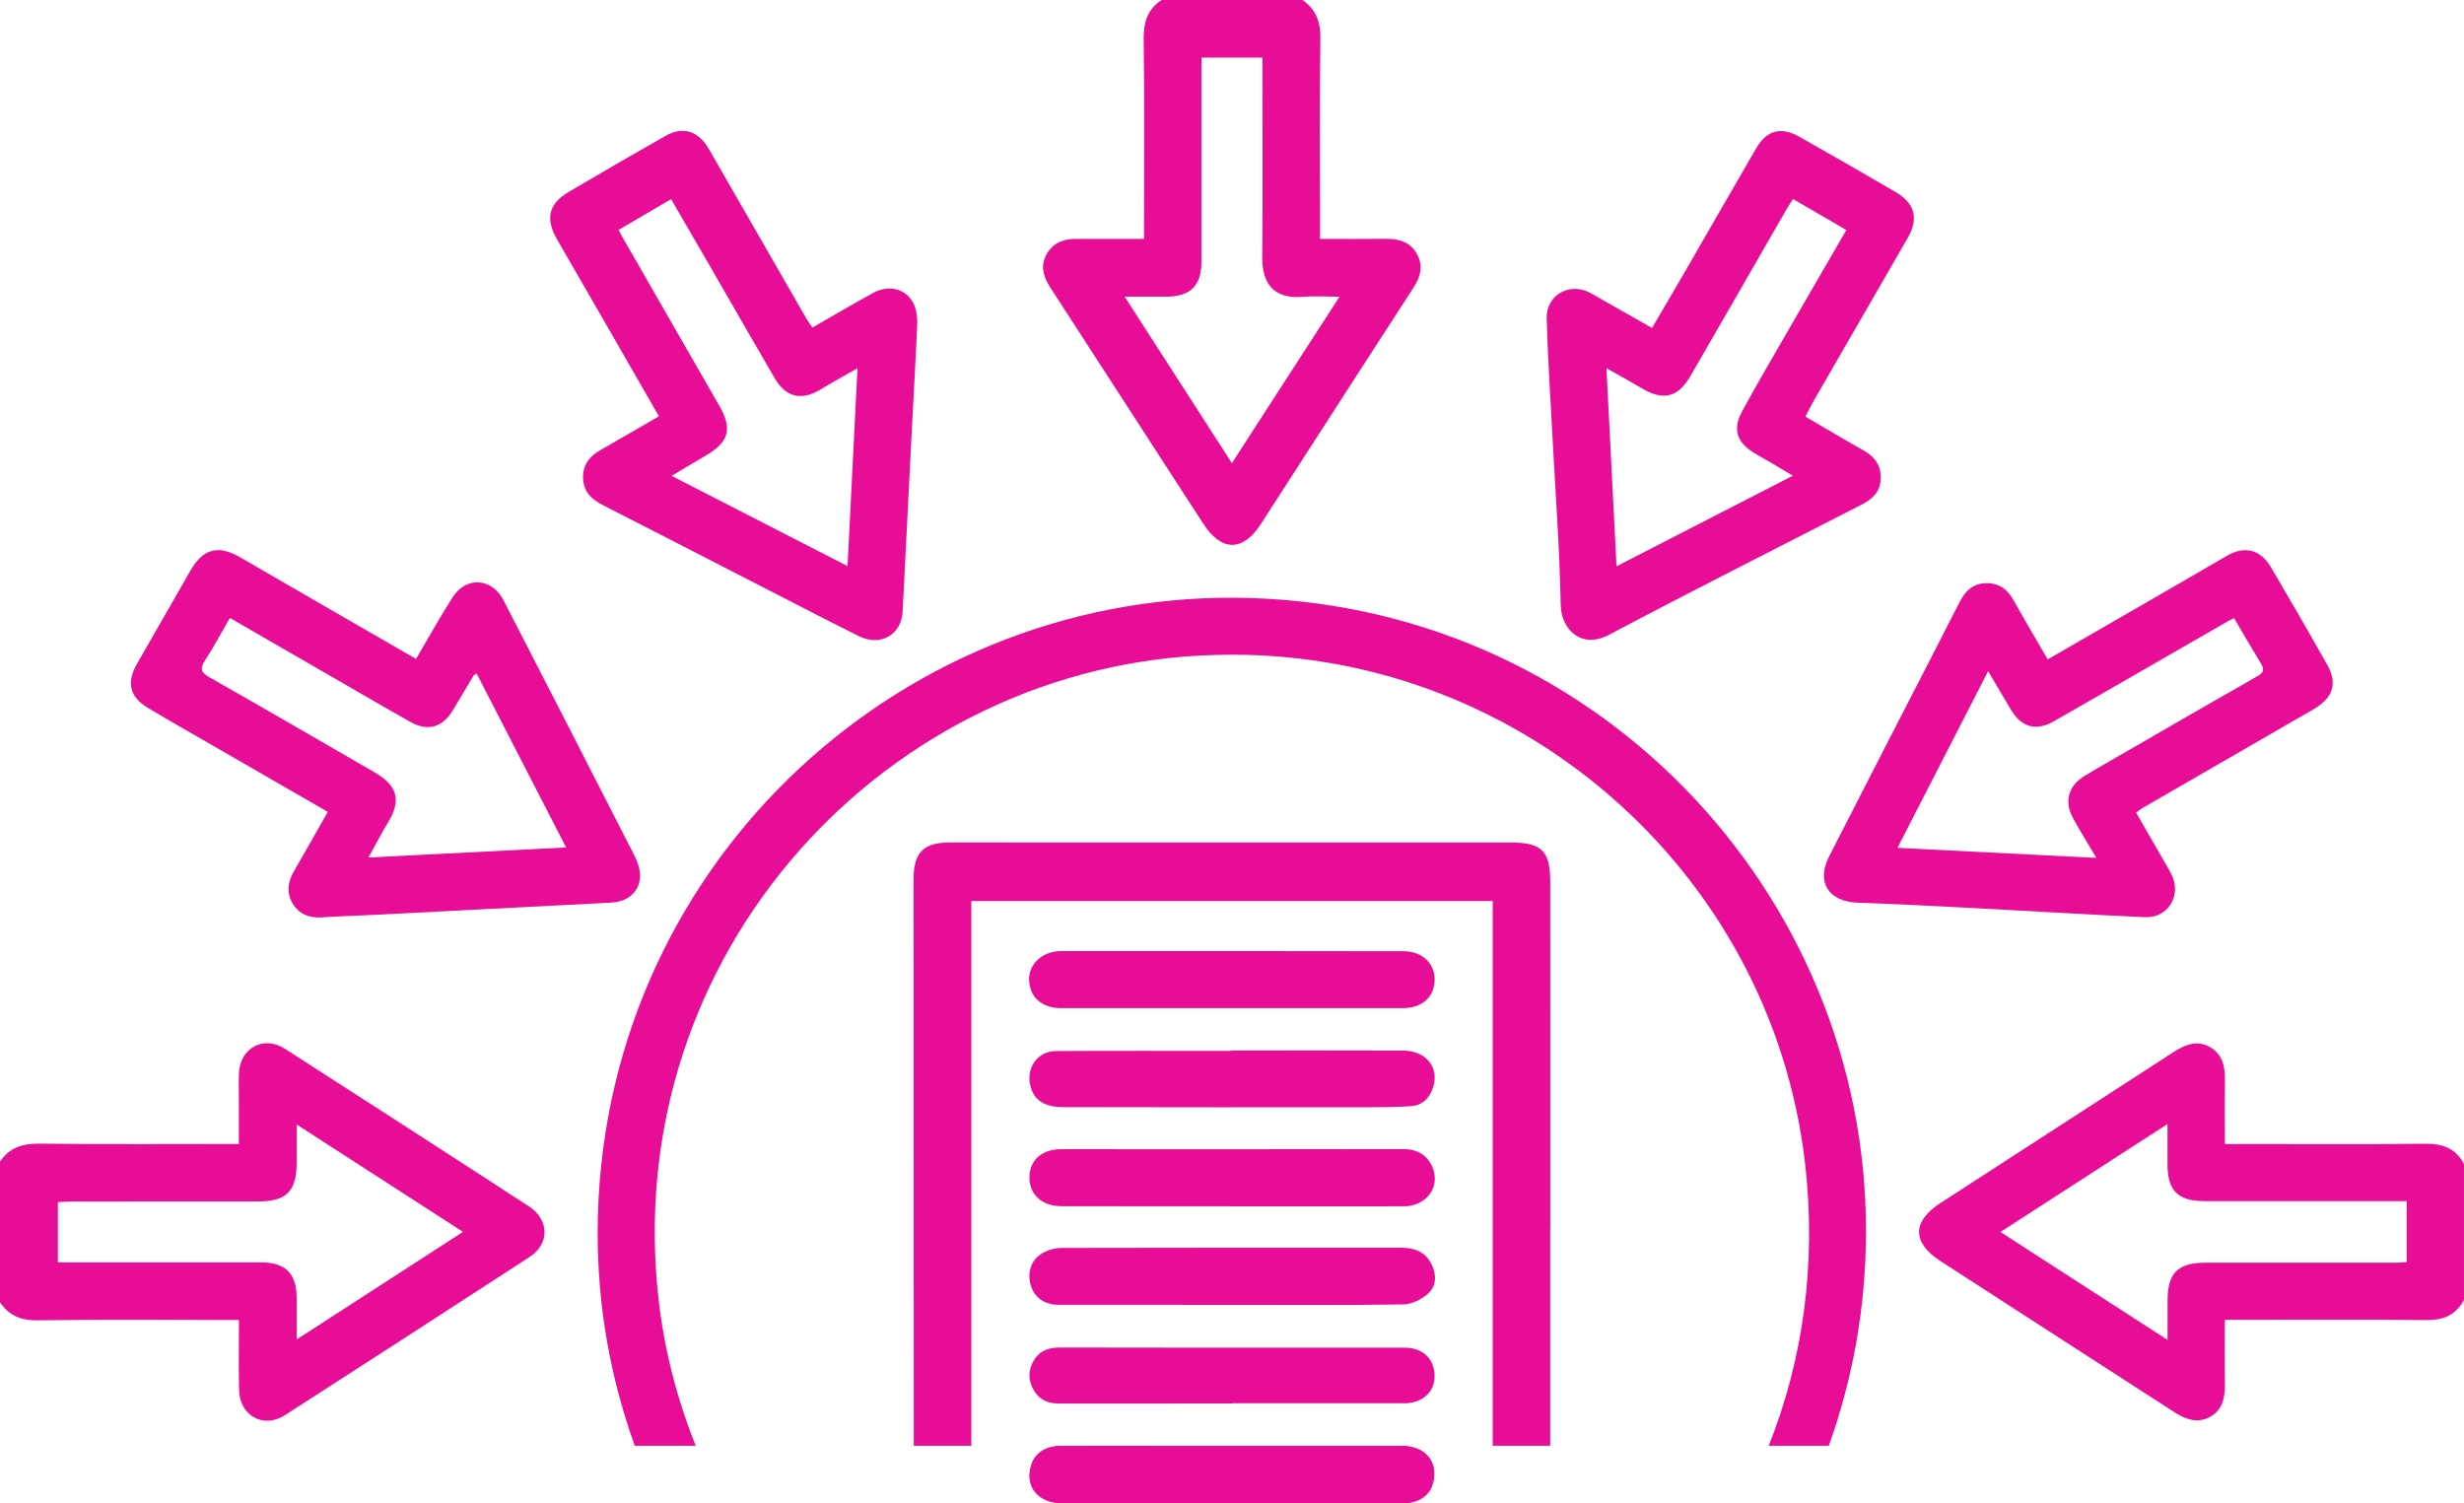
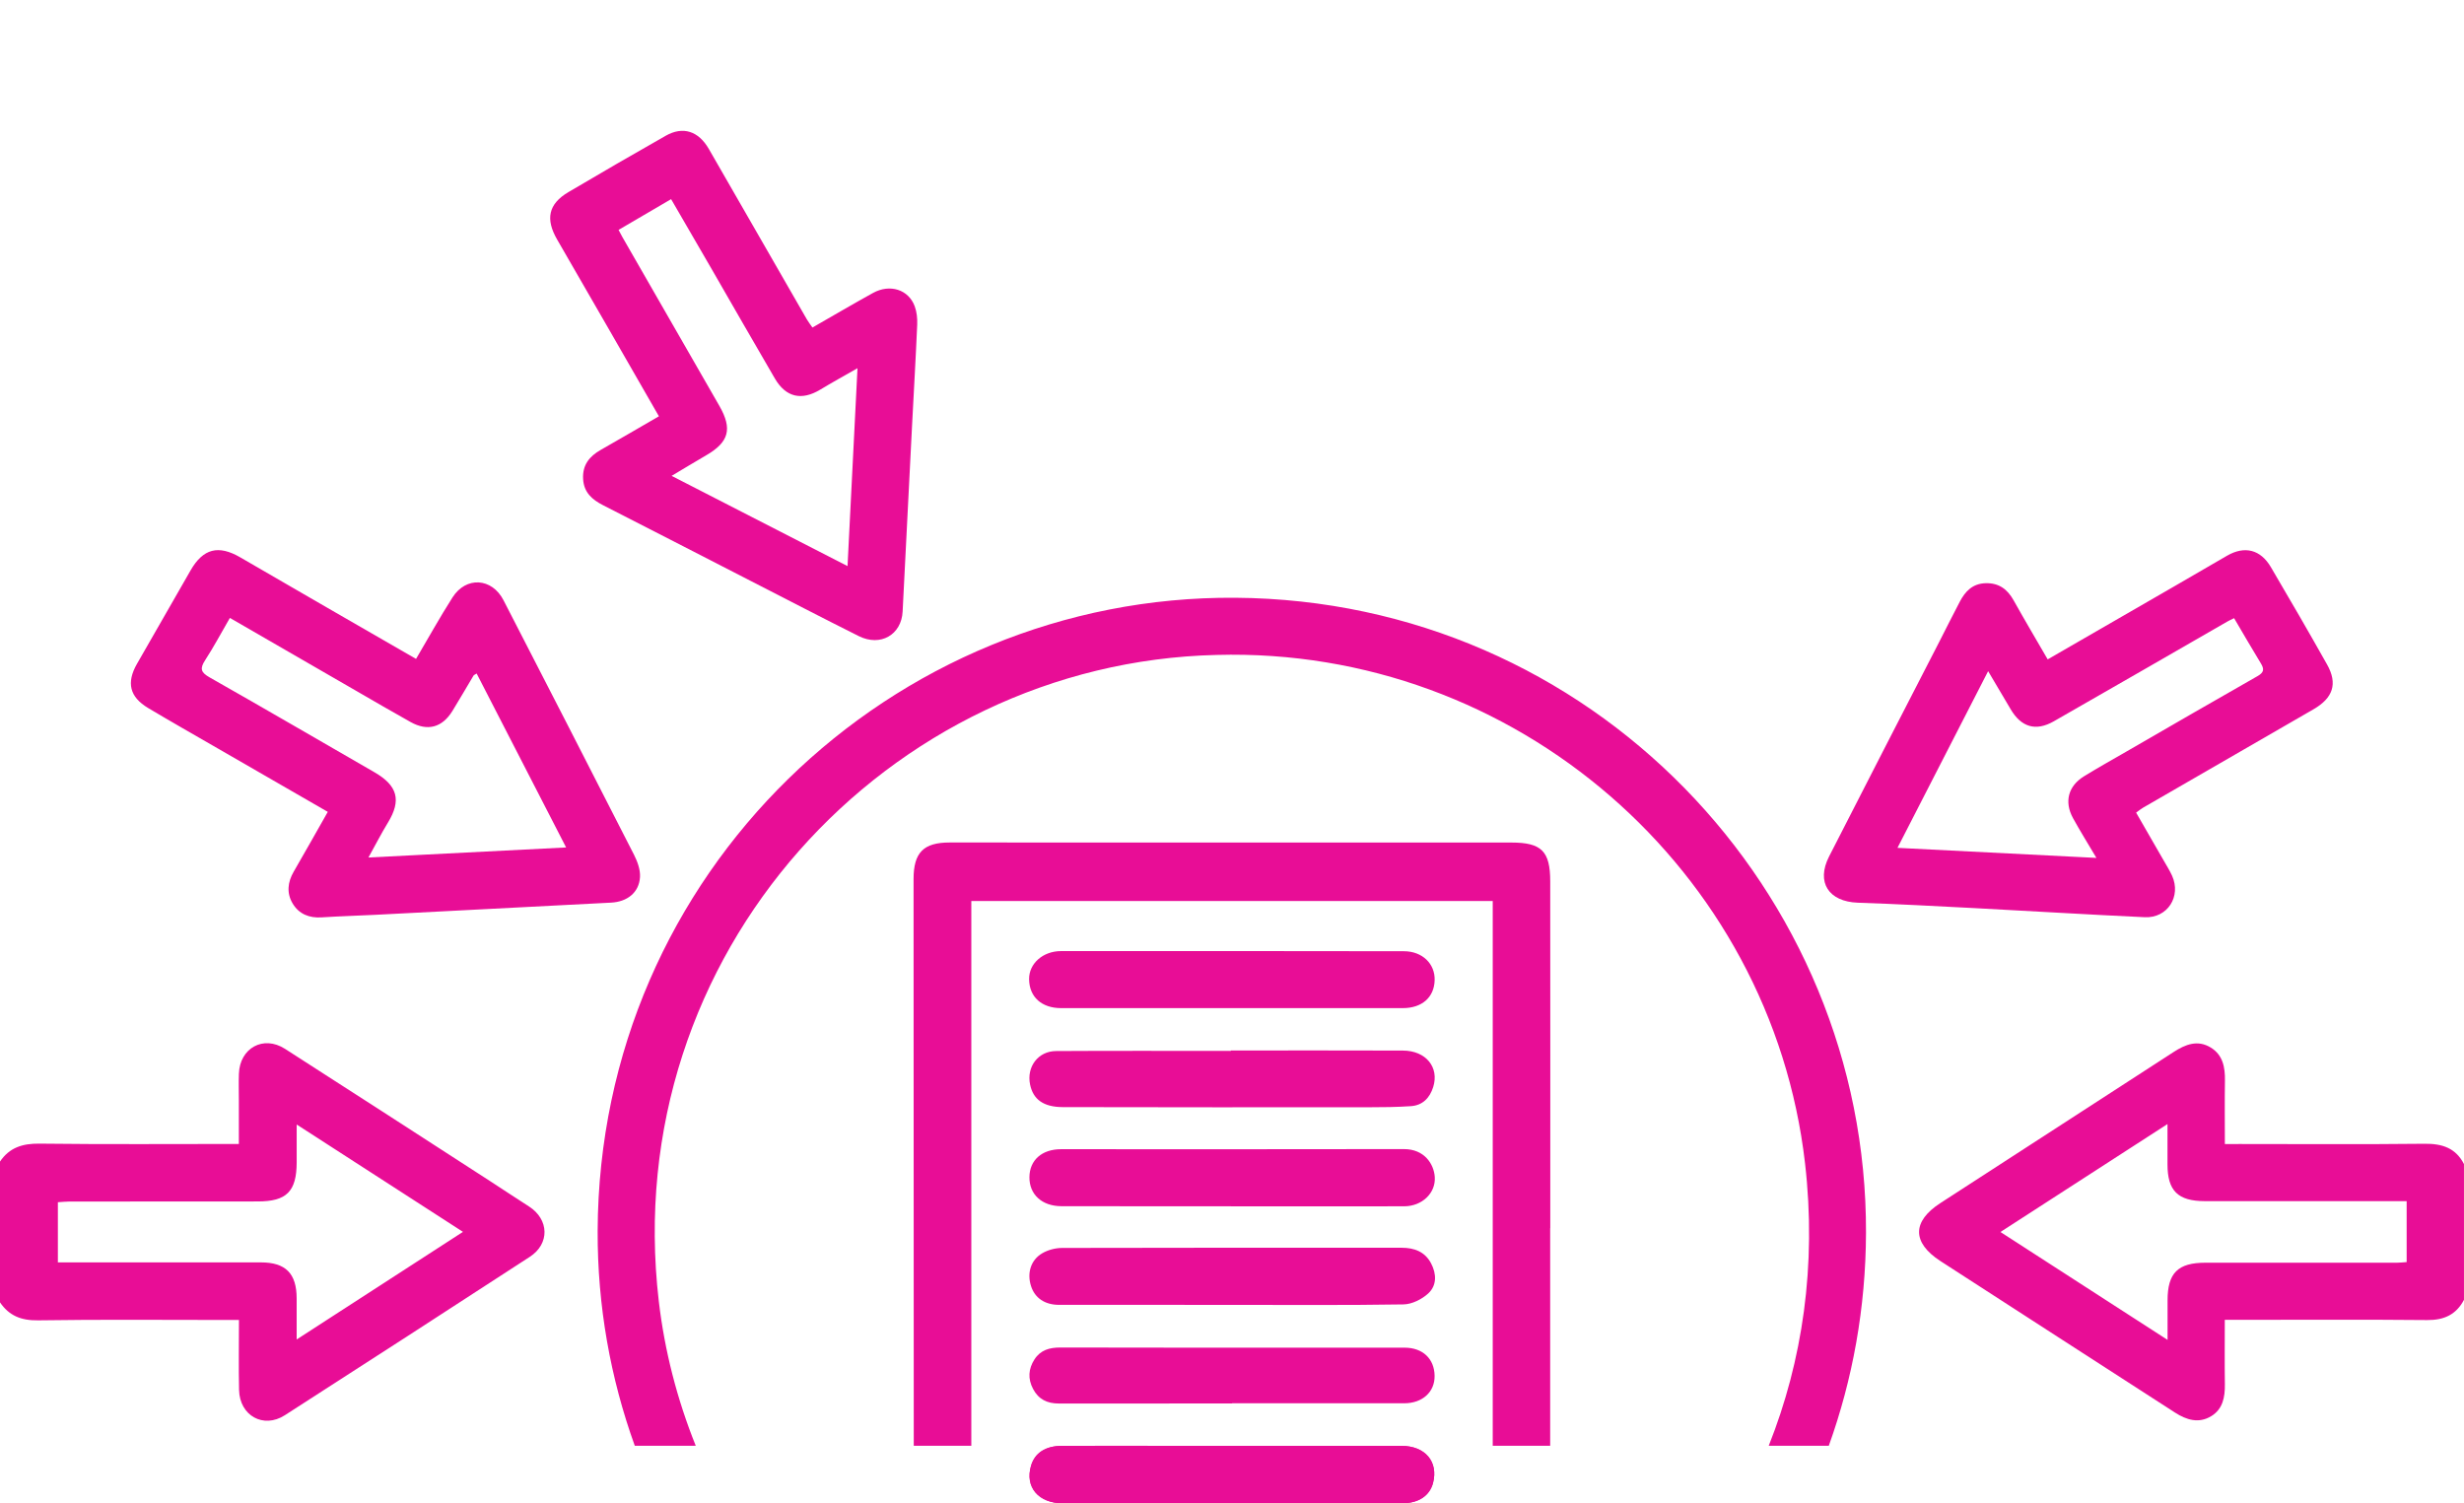
<svg xmlns="http://www.w3.org/2000/svg" id="Layer_1" data-name="Layer 1" viewBox="0 0 980 597.97">
  <defs>
    <style> .cls-1 { fill: #e80d96; stroke-width: 0px; } </style>
  </defs>
-   <path class="cls-1" d="M15.1,525.15c24.83-.38,49.66-.15,74.5-.15h5.44c0,9.84-.16,18.83.04,27.82.22,10.26,9.69,15.54,18.21,10.07,32.54-20.91,65.01-41.92,97.44-63.01,8-5.2,7.68-14.89-.35-20.03-5.18-3.31-10.29-6.73-15.45-10.07-27.18-17.56-54.33-35.17-81.58-52.62-8.6-5.51-17.96-.34-18.33,9.9-.13,3.5-.02,7-.02,10.5,0,5.75,0,11.49,0,17.44-27.01,0-53.17.19-79.33-.13-6.7-.08-11.9,1.55-15.67,7.13v56c3.64,5.35,8.46,7.25,15.1,7.15ZM23.02,478.17c1.62-.1,3.07-.26,4.51-.27,24.99-.03,49.99-.05,74.98-.04,11.48,0,15.46-3.95,15.49-15.57.01-4.63,0-9.27,0-15.03,22.4,14.46,43.81,28.29,66.13,42.7-22.07,14.28-43.56,28.19-66.14,42.8,0-5.99,0-11.17,0-16.36-.02-9.9-4.38-14.3-14.26-14.3-24.99-.01-49.99,0-74.98,0-1.79,0-3.59,0-5.73,0v-23.94Z" />
-   <path class="cls-1" d="M478.63,208.38c7.18,11.06,15.72,11.08,22.79.14,20.23-31.32,40.37-62.71,60.69-93.98,2.9-4.46,4.04-8.82,1.46-13.52-2.6-4.74-7.12-6.09-12.29-6.03-8.61.09-17.22.03-26.27.03v-5.9c0-24.49-.23-48.98.15-73.47.1-6.76-1.59-11.88-7.15-15.65h-56c-5.64,3.72-7.24,8.89-7.14,15.62.35,24.65.14,49.31.14,73.97v5.42c-9.6,0-18.42,0-27.24,0-5.02,0-9.23,1.8-11.62,6.31-2.3,4.35-1.29,8.59,1.35,12.67,20.41,31.45,40.72,62.96,61.13,94.4ZM463.84,118c9.63-.04,14.01-4.35,14.02-14,.04-25,.01-50,.01-74.99v-6.09h24.23v5.37c0,24.66.16,49.33-.07,73.99-.1,10.39,4.49,16.74,15.93,15.78,4.56-.38,9.18-.06,14.8-.06-14.53,22.47-28.5,44.09-42.8,66.22-14.32-22.23-28.18-43.75-42.65-66.22,6.09,0,11.31.02,16.52,0Z" />
+   <path class="cls-1" d="M15.1,525.15c24.83-.38,49.66-.15,74.5-.15h5.44c0,9.84-.16,18.83.04,27.82.22,10.26,9.69,15.54,18.21,10.07,32.54-20.91,65.01-41.92,97.44-63.01,8-5.2,7.68-14.89-.35-20.03-5.18-3.31-10.29-6.73-15.45-10.07-27.18-17.56-54.33-35.17-81.58-52.62-8.6-5.51-17.96-.34-18.33,9.9-.13,3.5-.02,7-.02,10.5,0,5.75,0,11.49,0,17.44-27.01,0-53.17.19-79.33-.13-6.7-.08-11.9,1.55-15.67,7.13v56c3.64,5.35,8.46,7.25,15.1,7.15ZM23.02,478.17c1.62-.1,3.07-.26,4.51-.27,24.99-.03,49.99-.05,74.98-.04,11.48,0,15.46-3.95,15.49-15.57.01-4.63,0-9.27,0-15.03,22.4,14.46,43.81,28.29,66.13,42.7-22.07,14.28-43.56,28.19-66.14,42.8,0-5.99,0-11.17,0-16.36-.02-9.9-4.38-14.3-14.26-14.3-24.99-.01-49.99,0-74.98,0-1.79,0-3.59,0-5.73,0v-23.94" />
  <path class="cls-1" d="M890.33,455.03c-1.75,0-3.49,0-5.44,0,0-8.94-.1-17.1.03-25.25.08-5.25-.8-10.11-5.55-13.07-5.24-3.26-10.13-1.35-14.86,1.71-30.92,20.06-61.87,40.06-92.8,60.11-11.23,7.28-11.29,15.68.03,23.03,31.05,20.14,62.19,40.14,93.26,60.24,4.65,3.01,9.51,4.47,14.47,1.46,4.59-2.78,5.49-7.55,5.42-12.65-.12-8.44-.03-16.88-.03-25.66,2.25,0,3.88,0,5.51,0,24.99,0,49.98-.15,74.96.09,6.71.06,11.55-2.13,14.66-8.05v-54c-3.32-6.43-8.71-8.15-15.71-8.07-24.65.28-49.31.1-73.96.1ZM957.19,477.74v24.24c-1.25.08-2.67.26-4.09.26-25.32,0-50.64-.01-75.95-.01-10.96,0-15.04,4.08-15.05,14.97,0,4.82,0,9.64,0,15.73-22.38-14.45-44-28.41-66.47-42.92,22.47-14.52,43.99-28.42,66.44-42.93,0,6.09,0,11.02,0,15.95-.02,10.57,4.11,14.7,14.84,14.71,24.82.02,49.64,0,74.45,0,1.81,0,3.61,0,5.83,0Z" />
  <path class="cls-1" d="M262.02,517.54c-16.13-138.13,90.99-253.98,221.88-257.05,118.71-3.27,220.57,85.46,234.01,202.17,4.68,40.65-1.03,78.69-14.44,112.38h23.89c9.46-26.34,14.7-54.8,14.8-84.68.44-135.85-109.23-251.6-250.87-252.61-136.49-.98-253.02,109.14-253.59,251.84-.11,29.79,5.09,58.61,14.77,85.45h24.25c-7.38-18.36-12.38-37.68-14.7-57.5Z" />
  <path class="cls-1" d="M262.08,165.57c-7.92,4.58-15.5,9.02-23.14,13.36-4.54,2.58-7.34,6.04-7.02,11.6.31,5.35,3.56,8.18,7.95,10.42,19.61,9.99,39.17,20.09,58.75,30.13,14.3,7.33,28.56,14.74,42.93,21.92,8.64,4.32,16.99-.52,17.45-9.79,1.23-24.58,2.48-49.17,3.74-73.75.69-13.45,1.48-26.9,2.06-40.36.1-2.42-.16-5.03-.99-7.28-2.44-6.65-9.85-9.01-16.56-5.32-8.07,4.45-16.02,9.14-24.12,13.77-.96-1.4-1.68-2.31-2.25-3.3-12.99-22.56-25.96-45.13-38.94-67.7-4.12-7.17-10.31-9.18-17.18-5.27-12.96,7.37-25.87,14.83-38.71,22.42-7.98,4.72-9.16,10.74-4.45,18.87,13.47,23.24,26.81,46.54,40.47,70.28ZM266.91,79.2c5.58,9.61,10.88,18.73,16.16,27.86,8.37,14.49,16.66,29.03,25.11,43.48,4.41,7.53,10.65,8.9,18.06,4.43,4.63-2.8,9.37-5.4,14.81-8.51-1.33,26.36-2.61,51.85-3.96,78.7-23.54-12.07-46.33-23.77-69.97-35.89,5.02-2.99,9.35-5.62,13.74-8.17,9.06-5.25,10.52-10.47,5.26-19.66-12.84-22.42-25.74-44.81-38.61-67.21-.41-.71-.77-1.44-1.49-2.79,6.87-4.02,13.63-7.98,20.9-12.23Z" />
  <path class="cls-1" d="M58.92,281.61c9.11,5.42,18.33,10.67,27.52,15.97,14.47,8.35,28.95,16.69,43.93,25.33-4.71,8.27-9.07,16.06-13.55,23.78-2.46,4.23-2.87,8.61-.39,12.72,2.51,4.16,6.58,5.79,11.52,5.46,7.14-.47,14.29-.65,21.44-1.02,31.22-1.61,62.44-3.25,93.66-4.84,6.38-.32,11.12-3.98,11.5-10.15.18-2.93-1.02-6.21-2.4-8.92-17.21-33.78-34.54-67.49-51.89-101.2-4.59-8.93-14.89-9.59-20.28-1.13-5.06,7.94-9.63,16.19-14.51,24.46-23.44-13.53-46.71-26.87-69.88-40.37-8.69-5.06-14.79-3.58-19.83,5.23-7.07,12.36-14.16,24.7-21.25,37.05-4.32,7.52-2.99,13.22,4.42,17.63ZM81.58,262.6c3.42-5.27,6.38-10.85,9.85-16.83,16.96,9.79,33.45,19.33,49.96,28.85,7.3,4.21,14.57,8.47,21.93,12.57,6.73,3.75,12.52,2.21,16.6-4.38,2.88-4.65,5.59-9.41,8.41-14.1.15-.25.53-.37,1.24-.83,11.71,22.76,23.39,45.46,35.59,69.18-26.61,1.35-52.21,2.66-78.62,4,2.81-5.05,5.12-9.57,7.75-13.88,5.42-8.88,3.88-14.7-5.38-20.04-21.85-12.58-43.61-25.29-65.54-37.72-3.54-2-3.93-3.52-1.79-6.82Z" />
-   <path class="cls-1" d="M620.75,240.75c.19,9.52,8.12,17.61,19.22,11.72,33.27-17.62,66.91-34.55,100.4-51.74,4.19-2.15,7.4-4.92,7.65-10.12.26-5.5-2.4-8.98-7.01-11.56-7.62-4.27-15.11-8.76-22.98-13.36,1.39-2.61,2.49-4.8,3.71-6.92,12.34-21.41,24.74-42.8,37.06-64.22,4.36-7.59,2.81-13.67-4.77-18.1-12.72-7.45-25.51-14.8-38.36-22.04-7.4-4.18-12.97-2.66-17.23,4.65-9.6,16.47-19.05,33.02-28.59,49.52-4.19,7.25-8.47,14.46-12.8,21.86-8.45-4.8-16.37-9.29-24.28-13.79-8.27-4.7-17.88.54-17.62,10.02.41,14.63,1.36,29.24,2.13,43.85,1.22,23.42,3,46.82,3.46,70.25ZM652.93,154.41c8.61,5.1,14.41,3.76,19.46-4.94,12.71-21.92,25.3-43.91,37.95-65.87.73-1.27,1.56-2.49,2.79-4.44,7.28,4.23,14.1,8.19,21.21,12.32-8.85,15.27-17.51,30.16-26.11,45.08-5.21,9.05-10.48,18.07-15.45,27.25-3.66,6.75-2.06,11.96,4.48,16.08,2.53,1.59,5.17,2.99,7.75,4.5,2.38,1.4,4.74,2.84,8.05,4.82-23.62,12.13-46.46,23.87-70.13,36.03-1.35-26.67-2.65-52.3-4-78.81,5.2,2.95,9.64,5.39,14,7.97Z" />
  <path class="cls-1" d="M738.93,359.04c15.45.52,30.9,1.35,46.34,2.15,22.6,1.18,45.18,2.58,67.78,3.62,9.04.42,14.56-8.27,10.84-16.51-.89-1.96-2.04-3.81-3.12-5.68-3.69-6.43-7.4-12.84-11.18-19.41,1.21-.87,1.96-1.5,2.8-1.98,22.56-13.05,45.12-26.09,67.71-39.1,7.82-4.5,9.74-10.17,5.44-17.83-7.32-13-14.8-25.91-22.37-38.76-4.13-7.01-10.45-8.53-17.4-4.52-7.19,4.14-14.35,8.34-21.53,12.49-16.51,9.54-33.03,19.06-49.82,28.75-4.62-7.98-9.18-15.66-13.53-23.45-2.49-4.46-5.85-6.99-11.16-6.85-5.22.15-8.12,3.26-10.3,7.42-2.78,5.28-5.43,10.63-8.15,15.93-14.61,28.45-29.3,56.85-43.81,85.35-5.24,10.29-.13,17.98,11.47,18.38ZM790.72,266.93c3.31,5.59,6.16,10.34,8.95,15.12,4.17,7.14,9.97,8.95,17.15,4.86,23.07-13.17,46.06-26.47,69.08-39.71.71-.41,1.46-.74,2.66-1.33,3.71,6.29,7.1,12.18,10.64,17.97,1.43,2.34,1.24,3.62-1.34,5.09-17.31,9.83-34.53,19.83-51.78,29.79-5.74,3.31-11.53,6.55-17.18,10.02-6.32,3.88-7.98,10.14-4.41,16.66,2.76,5.03,5.81,9.9,9.31,15.82-26.72-1.35-52.38-2.65-79.12-4,12.09-23.57,23.86-46.51,36.05-70.27Z" />
  <path class="cls-1" d="M386.33,358.37h207.37v216.67h22.85c0-28.84,0-57.69,0-86.53h.04c0-45.99.03-91.97-.02-137.96-.01-12.06-3.49-15.44-15.45-15.44-74.48-.01-148.96-.02-223.43-.02-10.38,0-14.34,3.99-14.34,14.55.02,75.13.05,150.27.08,225.4h22.89v-216.67Z" />
  <path class="cls-1" d="M422.08,400.97c22.64.02,45.27,0,67.91,0,22.64,0,45.27,0,67.91,0,7.64,0,12.48-4.24,12.7-11.05.22-6.58-4.88-11.57-12.23-11.58-45.44-.07-90.87-.09-136.31-.06-7.32,0-12.84,5.01-12.76,11.19.09,7.07,4.97,11.5,12.78,11.5Z" />
  <path class="cls-1" d="M421.21,518.98c22.83.04,45.66.02,68.5.02,22.83,0,45.67.18,68.49-.19,3.36-.05,7.32-2.03,9.85-4.36,3.44-3.17,3.34-7.78,1.12-11.98-2.46-4.65-6.7-6.19-11.67-6.19-45-.01-89.99-.05-134.99.07-2.69,0-5.7.77-8,2.13-4.6,2.7-6.09,7.93-4.44,13.05,1.51,4.71,5.44,7.45,11.15,7.46Z" />
  <path class="cls-1" d="M558.36,457.04c-45.44.11-90.88.03-136.32.04-7.67,0-12.56,4.37-12.61,11.13-.05,6.88,4.96,11.52,12.74,11.54,22.47.05,44.94.02,67.41.02v.04c22.97,0,45.94.03,68.91-.02,7.06-.02,12.61-5.23,12.16-11.69-.36-5.11-4.11-11.08-12.29-11.06Z" />
  <path class="cls-1" d="M558,417.85c-22.83-.09-45.66-.03-68.5-.03v.17c-23.16,0-46.33-.09-69.49.05-7.15.04-11.77,6.31-10.32,13.32,1.22,5.9,5.28,8.96,13.02,8.98,40.5.1,80.99.08,121.49.06,5.66,0,11.33-.06,16.97-.44,4.65-.32,7.48-3.26,8.85-7.59,2.48-7.86-2.88-14.48-12.02-14.52Z" />
  <path class="cls-1" d="M558.66,536.02c-12.99-.03-25.98-.01-38.98-.01-32.65,0-65.29.04-97.94-.05-4.31-.01-7.9.99-10.3,4.72-2.43,3.79-2.7,7.71-.55,11.78,2.18,4.13,5.64,5.77,10.18,5.77,22.99-.03,45.97-.01,68.96-.01v-.08c22.82,0,45.64,0,68.46,0,7.22,0,12.19-4.46,12.09-10.94-.1-6.78-4.73-11.17-11.92-11.18Z" />
  <path class="cls-1" d="M422.5,575.06c15.66-.04,31.32,0,46.98,0,29.32,0,58.64-.02,87.96.02,9.41.01,14.69,6.31,12.52,14.72-1.31,5.09-5.72,8.09-12.24,8.1-22.49.04-44.98.01-67.47.01v.04c-22.49,0-44.98.05-67.47-.02-9.82-.03-15.2-6.49-12.7-14.97,1.51-5.11,5.75-7.89,12.42-7.9Z" />
  <path class="cls-1" d="M422.78,597.94c22.49.07,44.98.02,67.47.02v-.04c22.49,0,44.98.02,67.47-.01,6.52-.01,10.93-3.02,12.24-8.1,2.17-8.41-3.1-14.7-12.52-14.72-29.32-.04-58.64-.02-87.96-.02-15.66,0-31.32-.04-46.98,0-6.67.02-10.91,2.79-12.42,7.9-2.5,8.47,2.88,14.94,12.7,14.97Z" />
</svg>